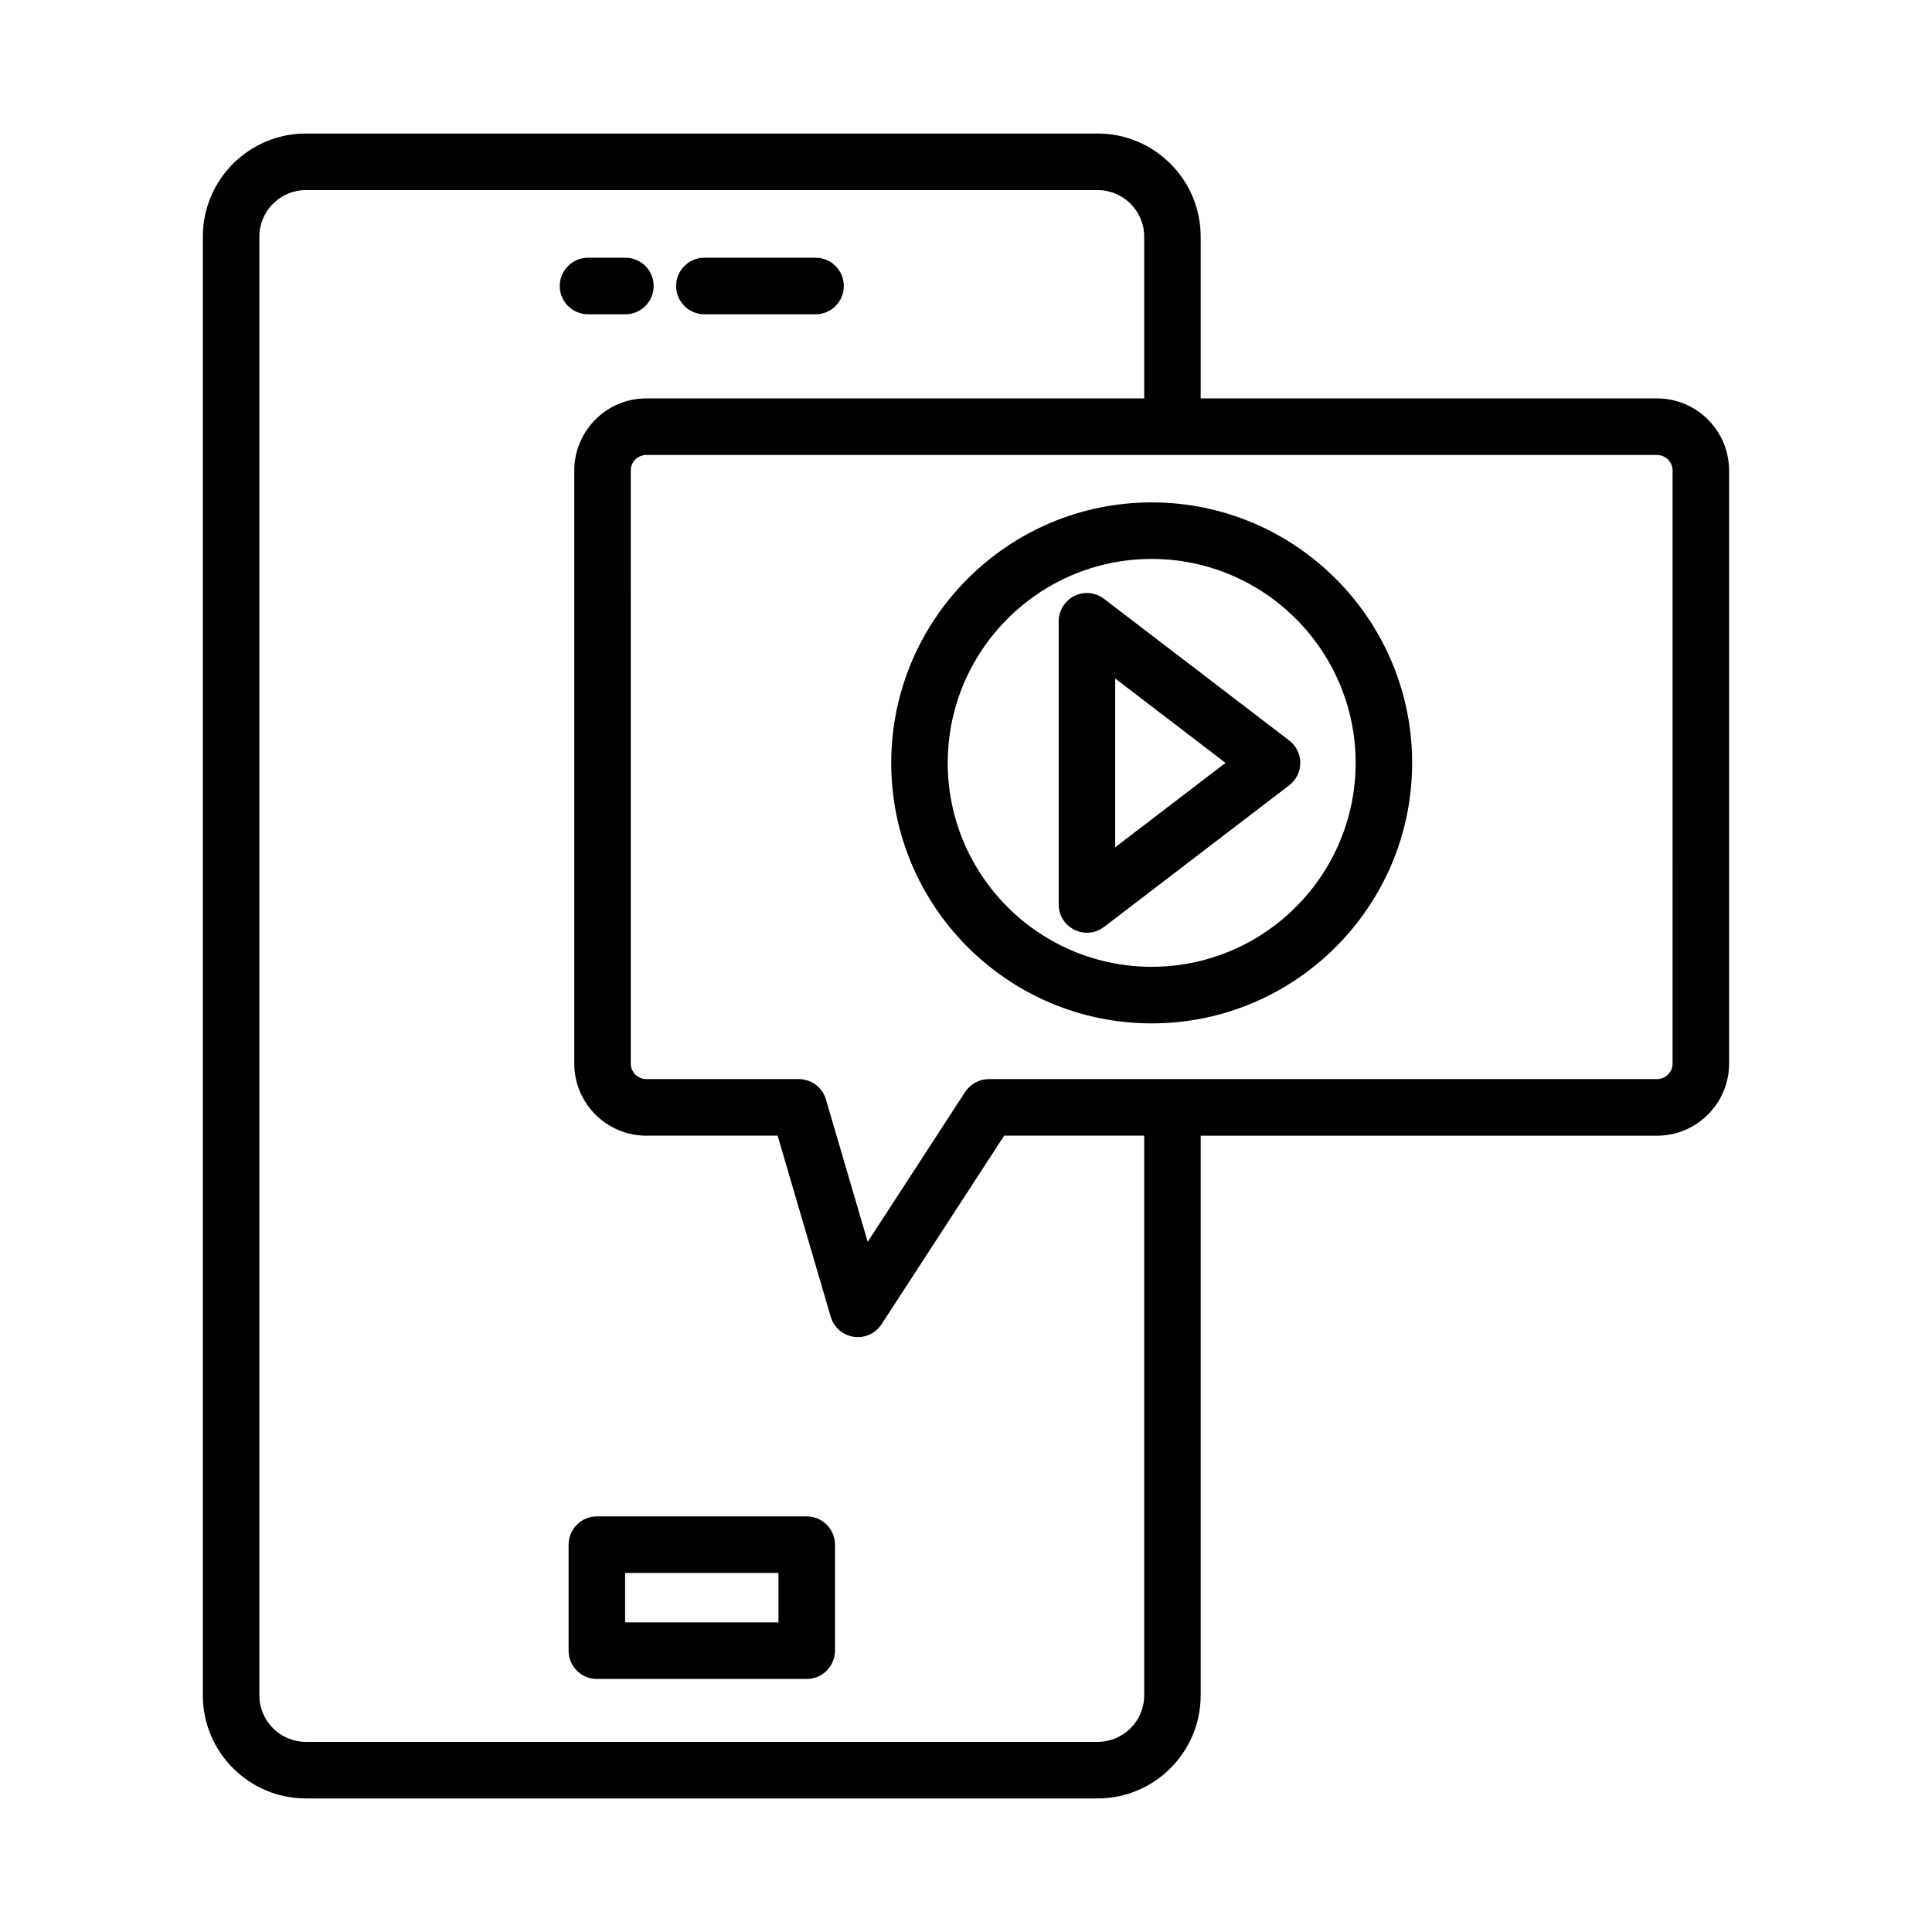
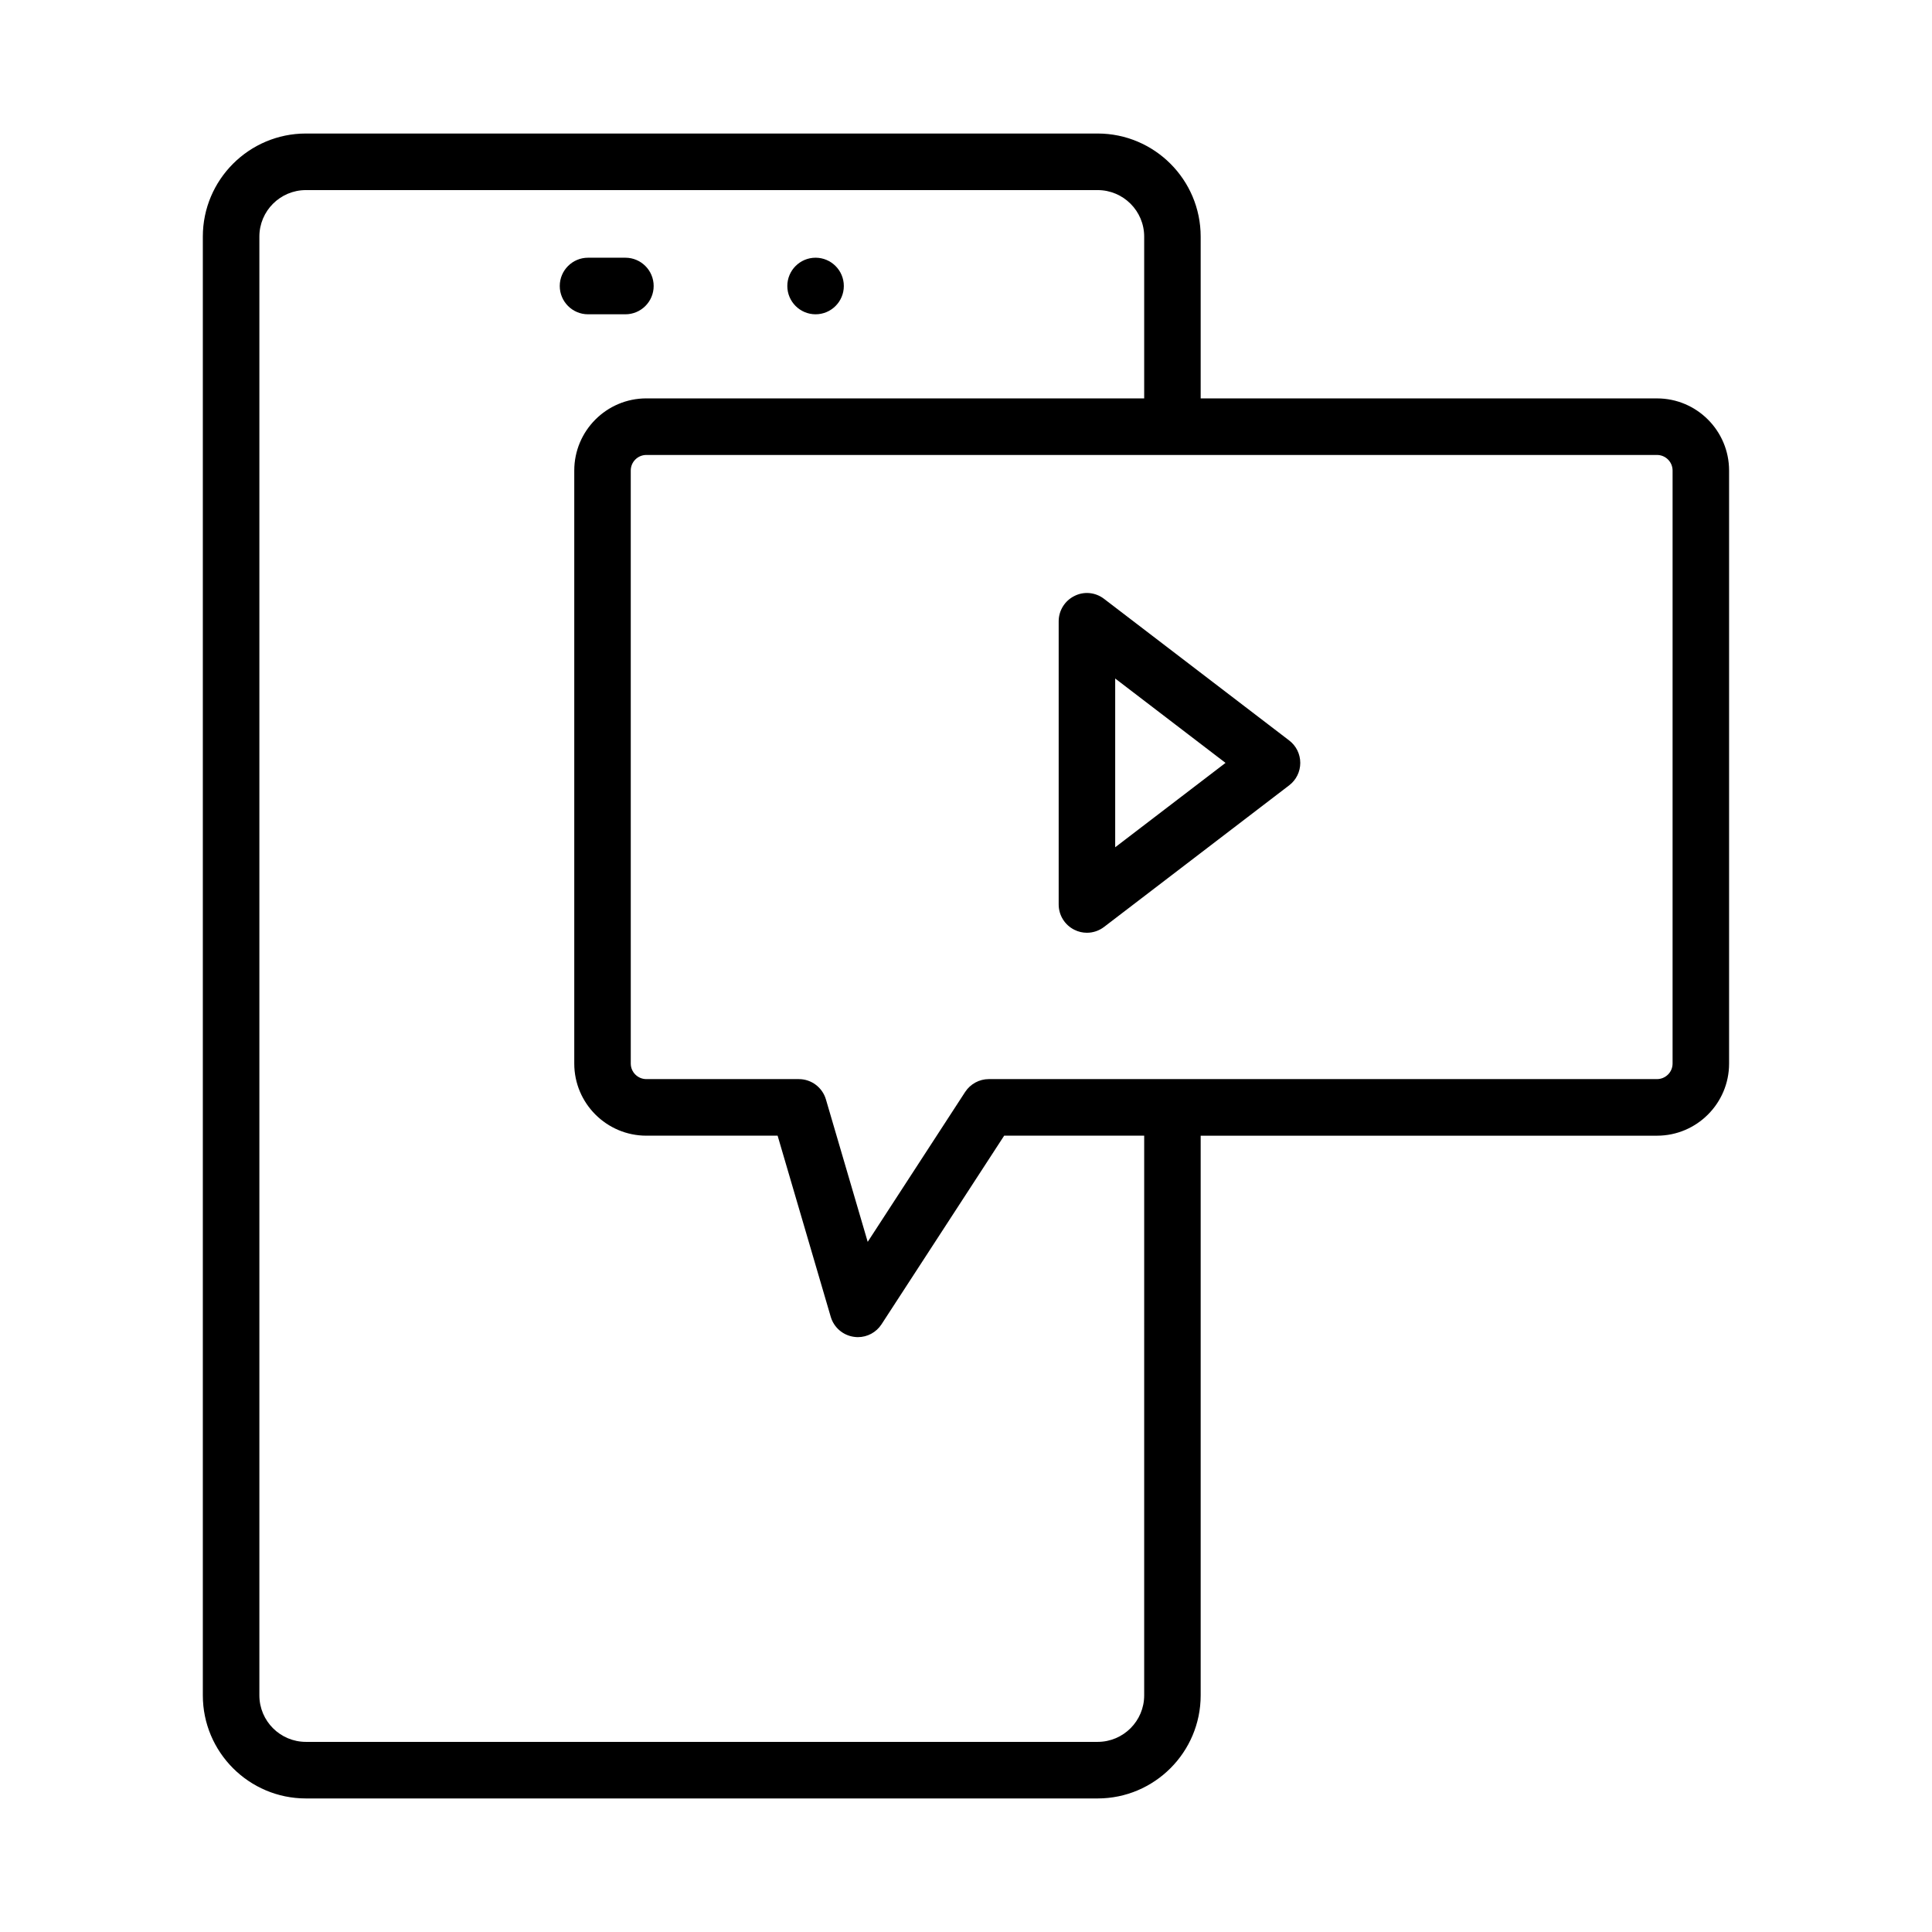
<svg xmlns="http://www.w3.org/2000/svg" fill="#000000" width="800px" height="800px" version="1.1" viewBox="144 144 512 512">
  <g>
-     <path d="m330.67 227.29h29.465c4.133 0 7.488-3.363 7.488-7.496s-3.356-7.496-7.488-7.496h-29.465c-4.133 0-7.488 3.363-7.488 7.496 0 4.129 3.356 7.496 7.488 7.496z" />
+     <path d="m330.67 227.29h29.465c4.133 0 7.488-3.363 7.488-7.496s-3.356-7.496-7.488-7.496c-4.133 0-7.488 3.363-7.488 7.496 0 4.129 3.356 7.496 7.488 7.496z" />
    <path d="m309.74 227.29c4.133 0 7.488-3.363 7.488-7.496s-3.356-7.496-7.488-7.496h-9.91c-4.133 0-7.488 3.363-7.488 7.496s3.356 7.496 7.488 7.496z" />
-     <path d="m357.79 545.86h-55.621c-4.133 0-7.488 3.363-7.488 7.496v28.086c0 4.133 3.356 7.496 7.488 7.496h55.621c4.133 0 7.488-3.363 7.488-7.496v-28.086c0-4.133-3.356-7.496-7.488-7.496zm-7.488 28.086h-40.645v-13.094h40.645z" />
    <path d="m583.12 249.58h-120.93v-42.879c0-15.066-12.25-27.316-27.309-27.316h-209.82c-15.059 0-27.309 12.25-27.309 27.316v386.59c0 15.066 12.25 27.316 27.309 27.316h209.82c15.059 0 27.309-12.25 27.309-27.316v-148.32h120.93c10.539 0 19.105-8.574 19.105-19.105v-157.16c0-10.551-8.566-19.125-19.105-19.125zm-135.9 343.71c0 6.801-5.531 12.324-12.332 12.324h-209.82c-6.801 0-12.332-5.523-12.332-12.324v-386.59c0-6.801 5.531-12.324 12.332-12.324h209.82c6.801 0 12.332 5.523 12.332 12.324v42.875h-131.93c-10.539 0-19.105 8.574-19.105 19.125v157.16c0 10.531 8.566 19.105 19.105 19.105h34.785l14.078 47.996c0.824 2.816 3.207 4.883 6.098 5.305 0.367 0.055 0.73 0.09 1.09 0.09 2.516 0 4.883-1.262 6.281-3.418l32.492-49.973h37.109zm140.03-167.43c0 2.266-1.855 4.113-4.133 4.113h-177.07c-2.531 0-4.898 1.297-6.281 3.418l-25.816 39.715-11.07-37.738c-0.934-3.199-3.859-5.394-7.188-5.394h-40.398c-2.277 0-4.133-1.848-4.133-4.113l-0.004-157.16c0-2.285 1.855-4.133 4.133-4.133h267.83c2.277 0 4.133 1.848 4.133 4.133z" />
-     <path d="m449.21 277.14c-38.059 0-69.023 30.973-69.023 69.043 0 38.051 30.965 69.023 69.023 69.023 38.059 0 69.023-30.973 69.023-69.023 0-38.07-30.965-69.043-69.023-69.043zm0 123.07c-29.805 0-54.051-24.227-54.051-54.031 0-29.805 24.246-54.051 54.051-54.051 29.805 0 54.051 24.246 54.051 54.051-0.004 29.801-24.246 54.031-54.051 54.031z" />
    <path d="m436.6 302.71c-2.277-1.754-5.32-2.066-7.871-0.766-2.551 1.262-4.168 3.859-4.168 6.711v75.039c0 2.852 1.617 5.449 4.168 6.711 1.051 0.531 2.184 0.785 3.32 0.785 1.617 0 3.219-0.531 4.555-1.555l49.047-37.52c1.848-1.406 2.934-3.602 2.934-5.941 0-2.34-1.09-4.535-2.934-5.941zm2.938 65.824v-44.723l29.238 22.363z" />
  </g>
</svg>